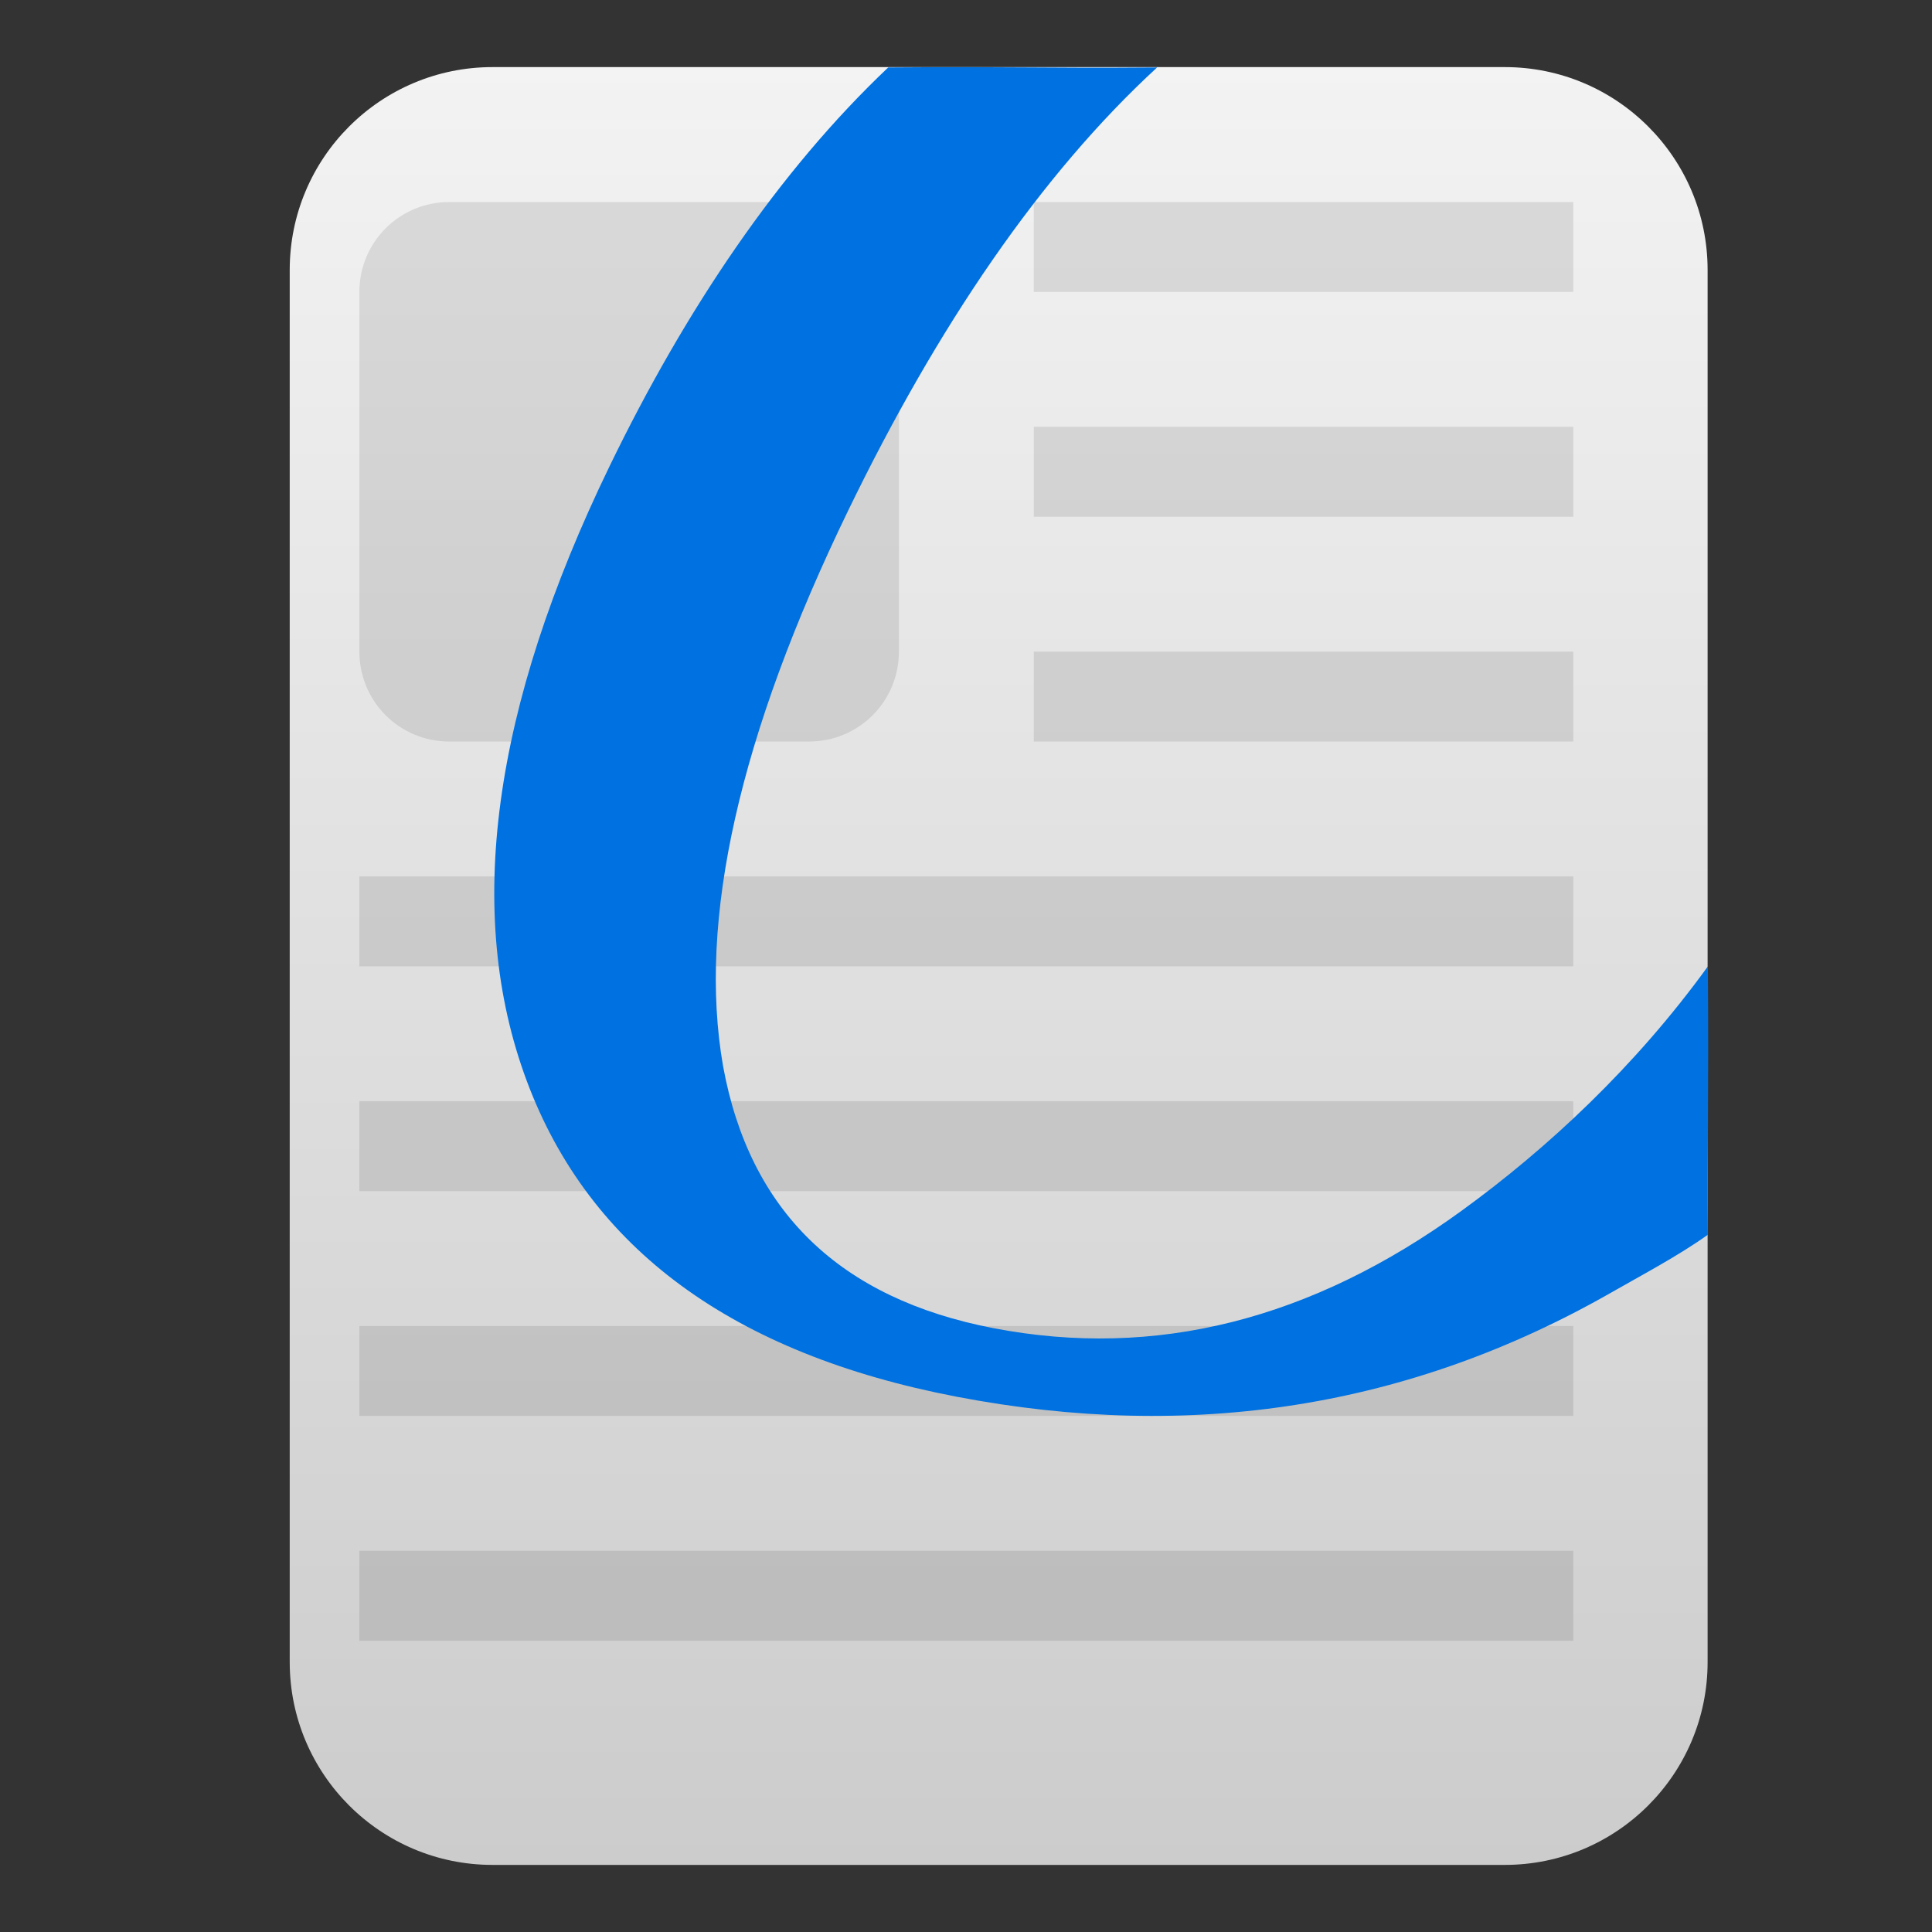
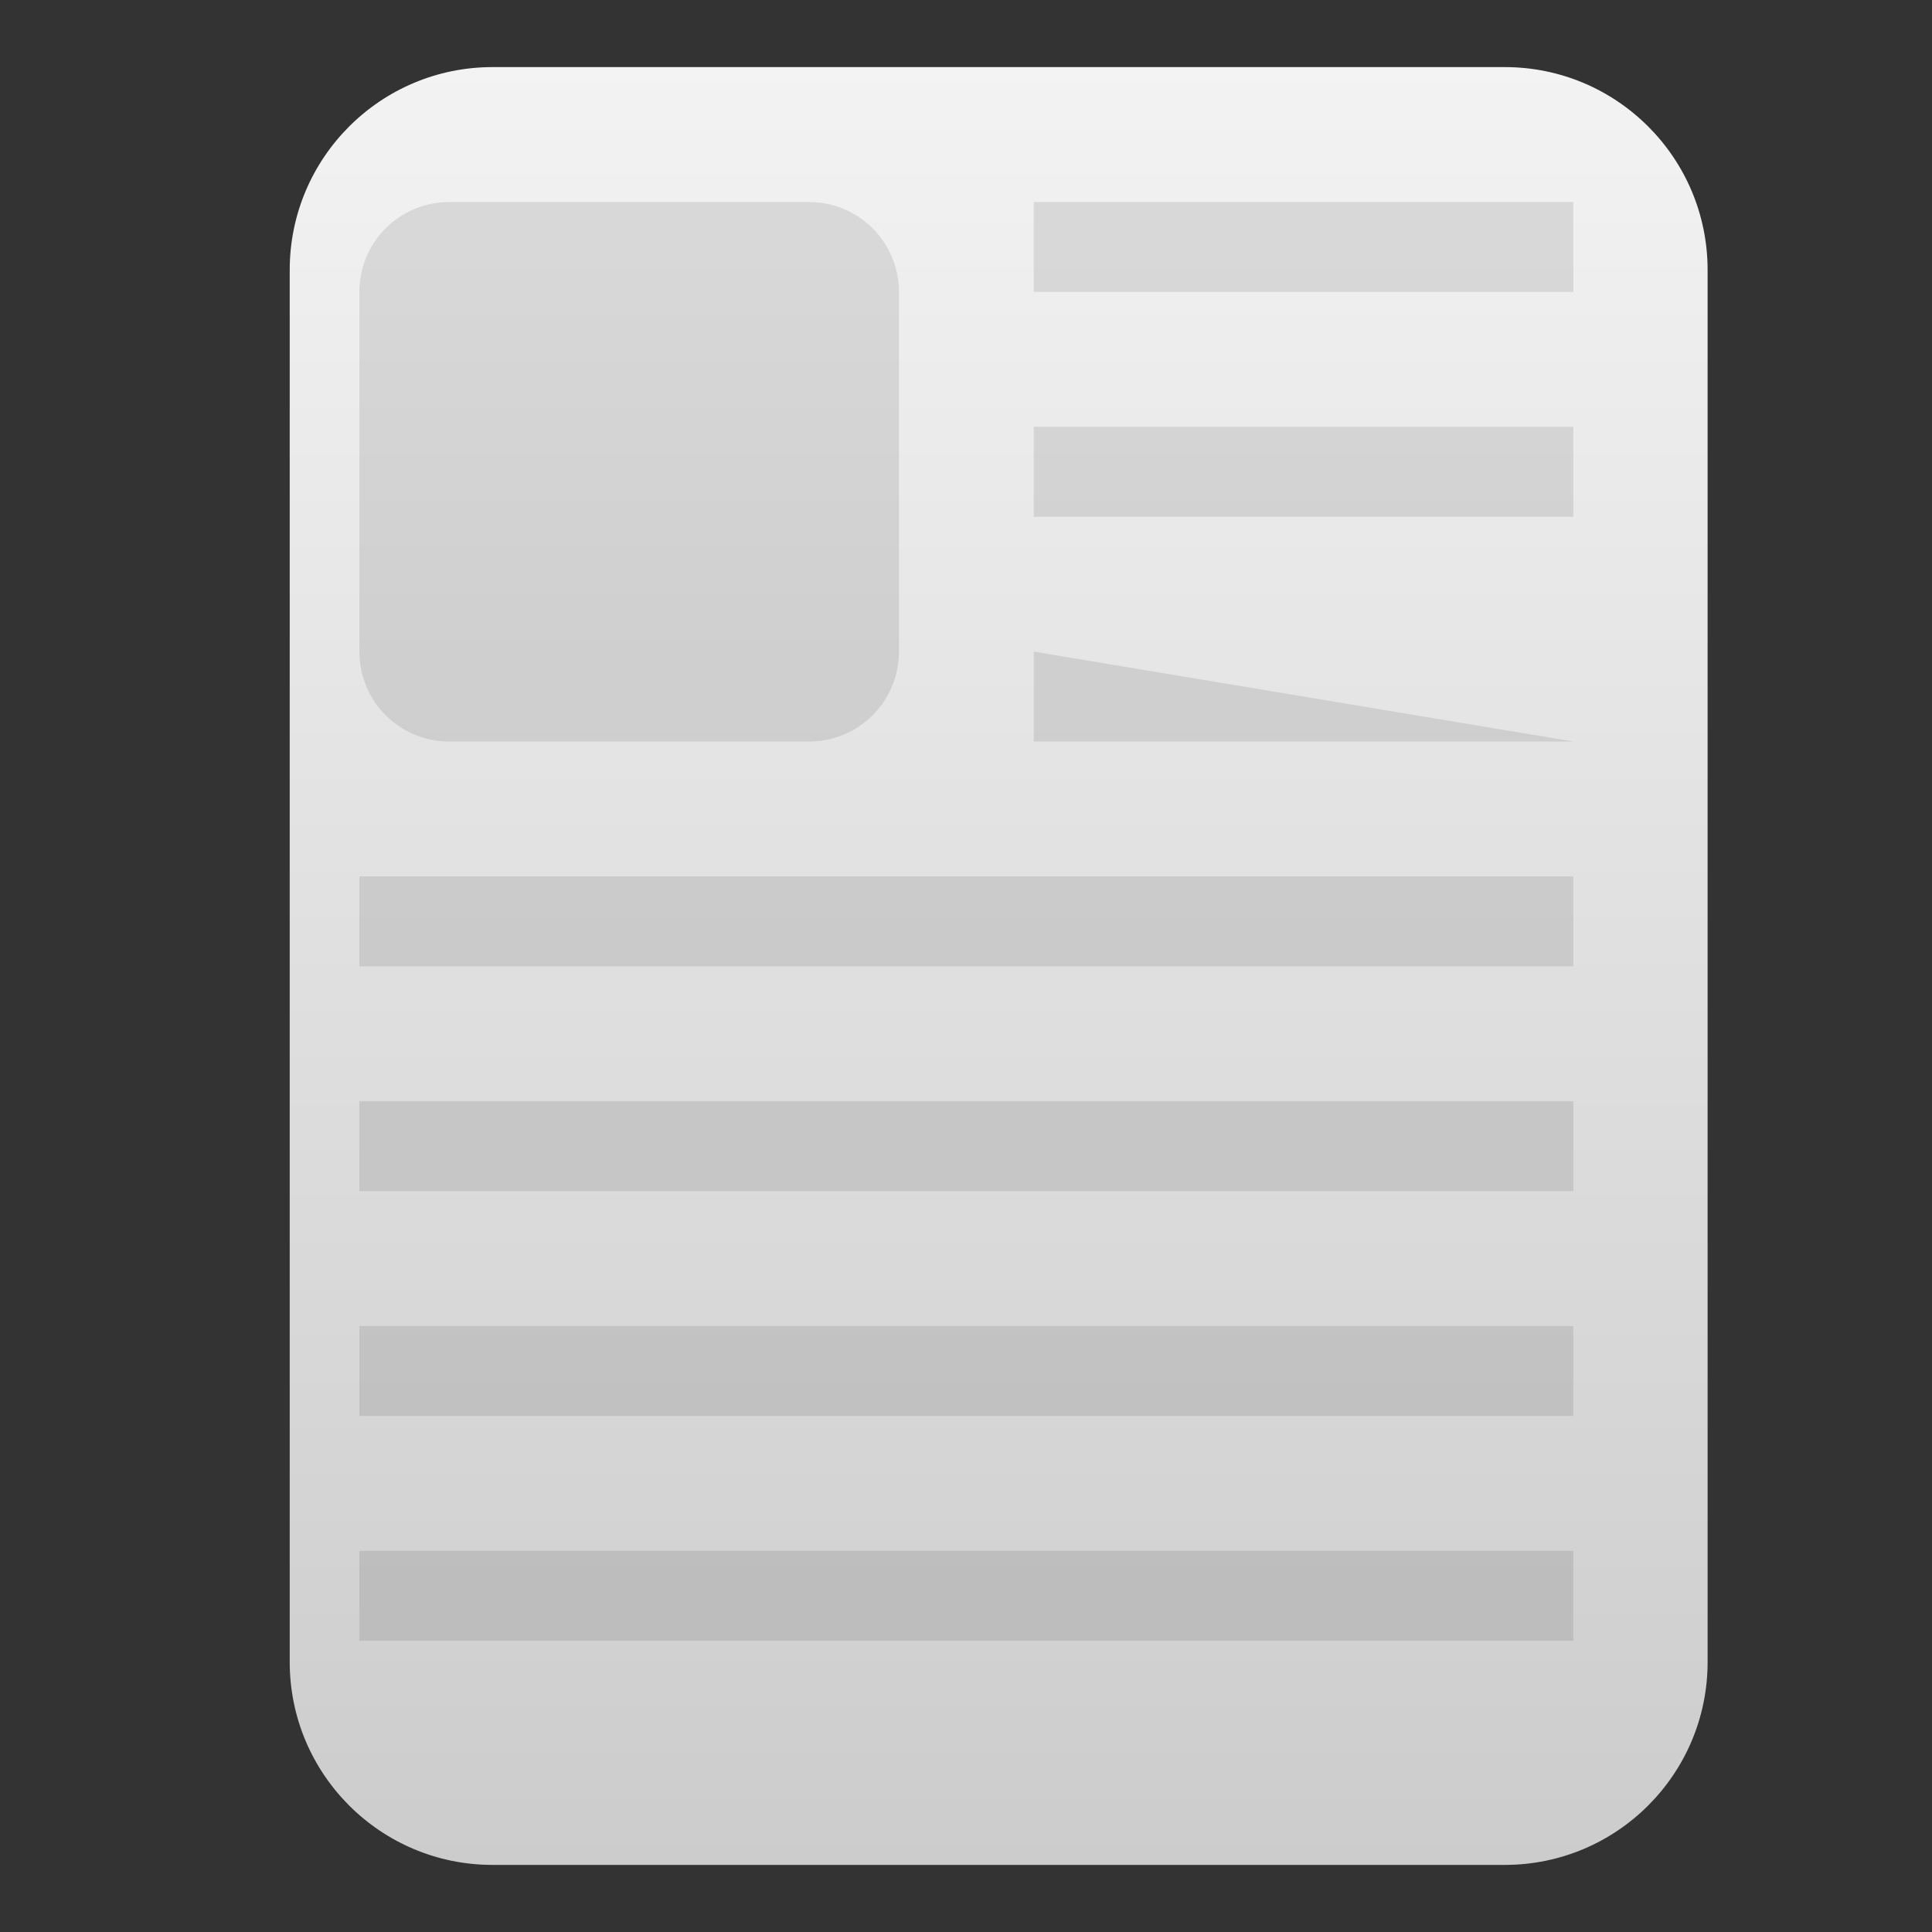
<svg xmlns="http://www.w3.org/2000/svg" clip-rule="evenodd" fill-rule="evenodd" stroke-linejoin="round" stroke-miterlimit="2" viewBox="0 0 48 48">
  <rect x="0" y="0" width="48" height="48" fill="#333333" stroke="none" />
  <linearGradient id="a" x2="1" gradientTransform="matrix(0 -44.546 44.546 0 24 46.213)" gradientUnits="userSpaceOnUse">
    <stop stop-color="#ccc" offset="0" />
    <stop stop-color="#f3f3f3" offset="1" />
  </linearGradient>
  <path transform="translate(.366)" d="m37.02 1.667c2.783 0 5.039 2.257 5.039 5.04v34.586c0 2.783-2.256 5.04-5.039 5.04h-25.149c-2.783 0-5.039-2.257-5.039-5.04v-34.586c0-2.783 2.256-5.04 5.039-5.04z" fill="url(#a)" />
  <g transform="matrix(1.117 0 0 1.117 -2.241 -2.8)" fill-rule="nonzero">
-     <path d="m12 7c-1.108 0-2 .892-2 2v8c0 1.108.892 2 2 2h8c1.108 0 2-.892 2-2v-8c0-1.108-.892-2-2-2zm13 0v2h12v-2zm0 5v2h12v-2zm0 5v2h12v-2zm-15 5v2h27v-2zm0 5v2h27v-2zm0 5v2h27v-2zm0 5v2h27v-2z" fill-opacity=".1" />
-     <path d="m27.743 4.007c-2.647.021-3.057-.023-5.981 0-2.439 2.311-4.507 5.381-6.198 8.87-2.612 5.388-3.233 9.939-1.842 13.67s4.584 6.071 9.563 7.026c5.235 1.004 10.087.239 14.561-2.318.684-.391 1.505-.825 2.147-1.285-.015-1.867.022-3.202 0-5.968-1.617 2.234-3.567 4.046-5.464 5.425-3.357 2.441-6.826 3.312-10.422 2.622-3.42-.656-5.428-2.598-6.018-5.829-.567-3.243.358-7.356 2.78-12.352 1.986-4.096 4.274-7.47 6.874-9.861z" fill="#0071e0" />
+     <path d="m12 7c-1.108 0-2 .892-2 2v8c0 1.108.892 2 2 2h8c1.108 0 2-.892 2-2v-8c0-1.108-.892-2-2-2zm13 0v2h12v-2zm0 5v2h12v-2zm0 5v2h12zm-15 5v2h27v-2zm0 5v2h27v-2zm0 5v2h27v-2zm0 5v2h27v-2z" fill-opacity=".1" />
  </g>
</svg>